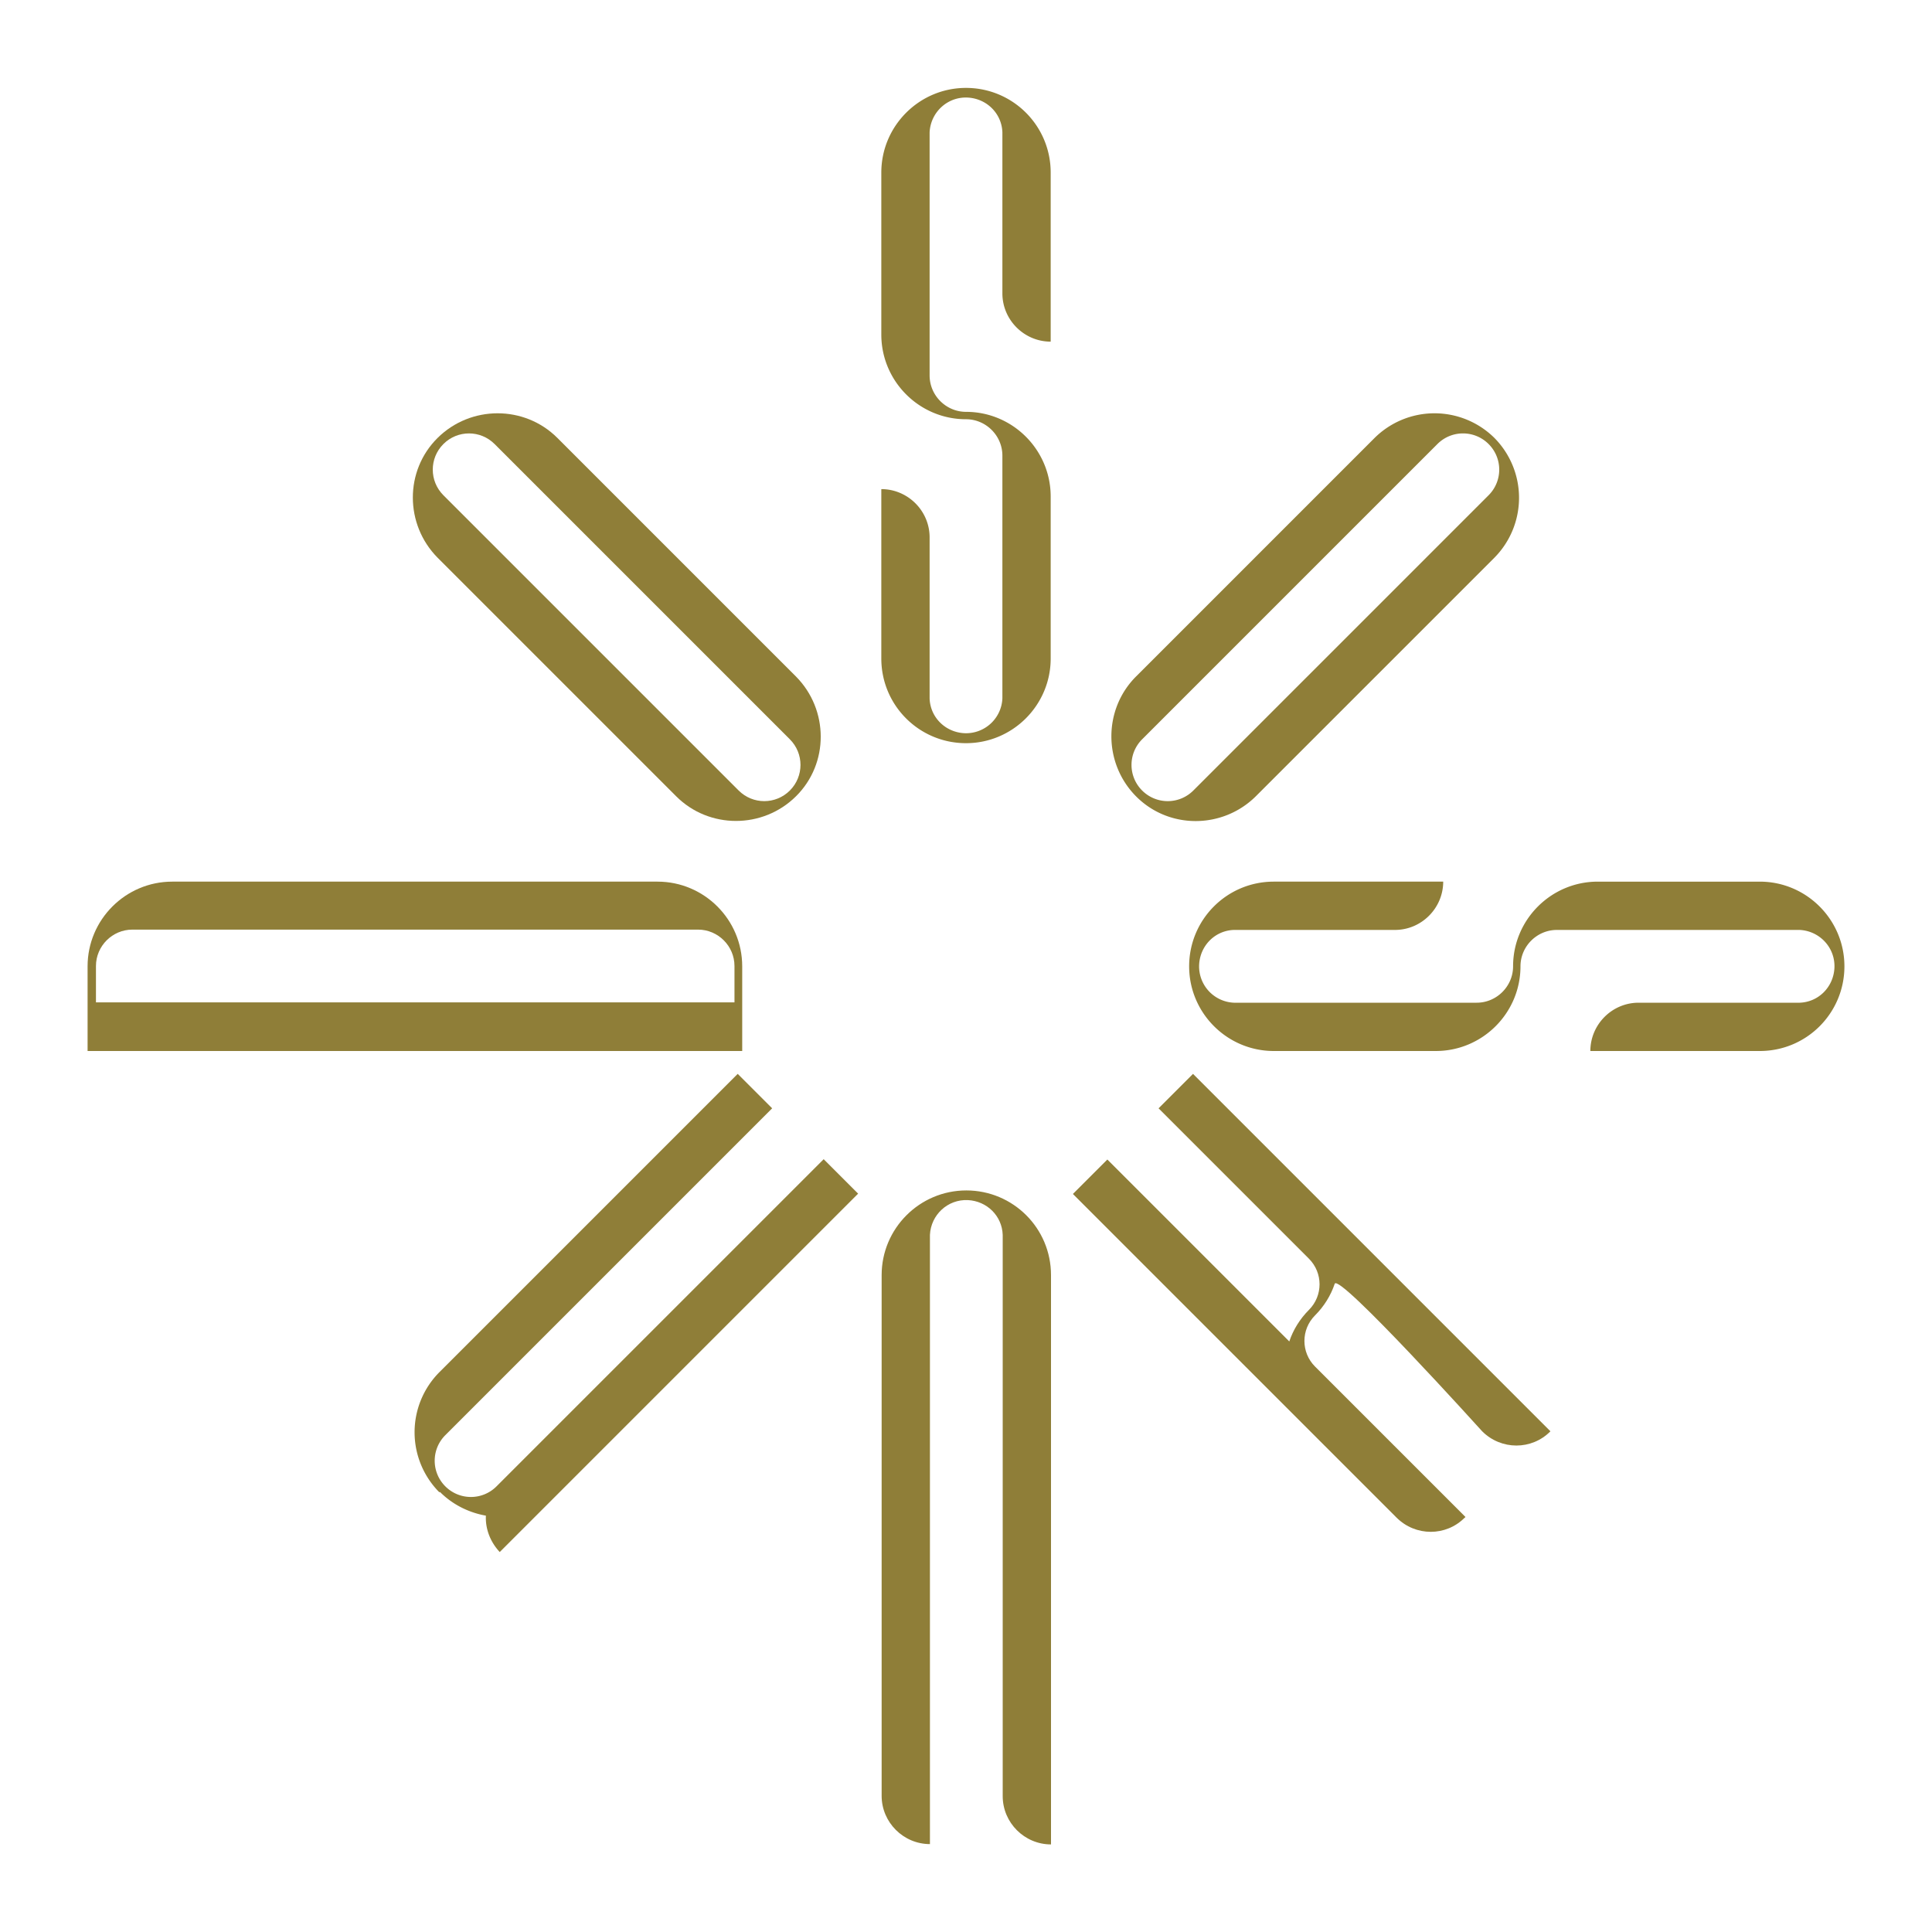
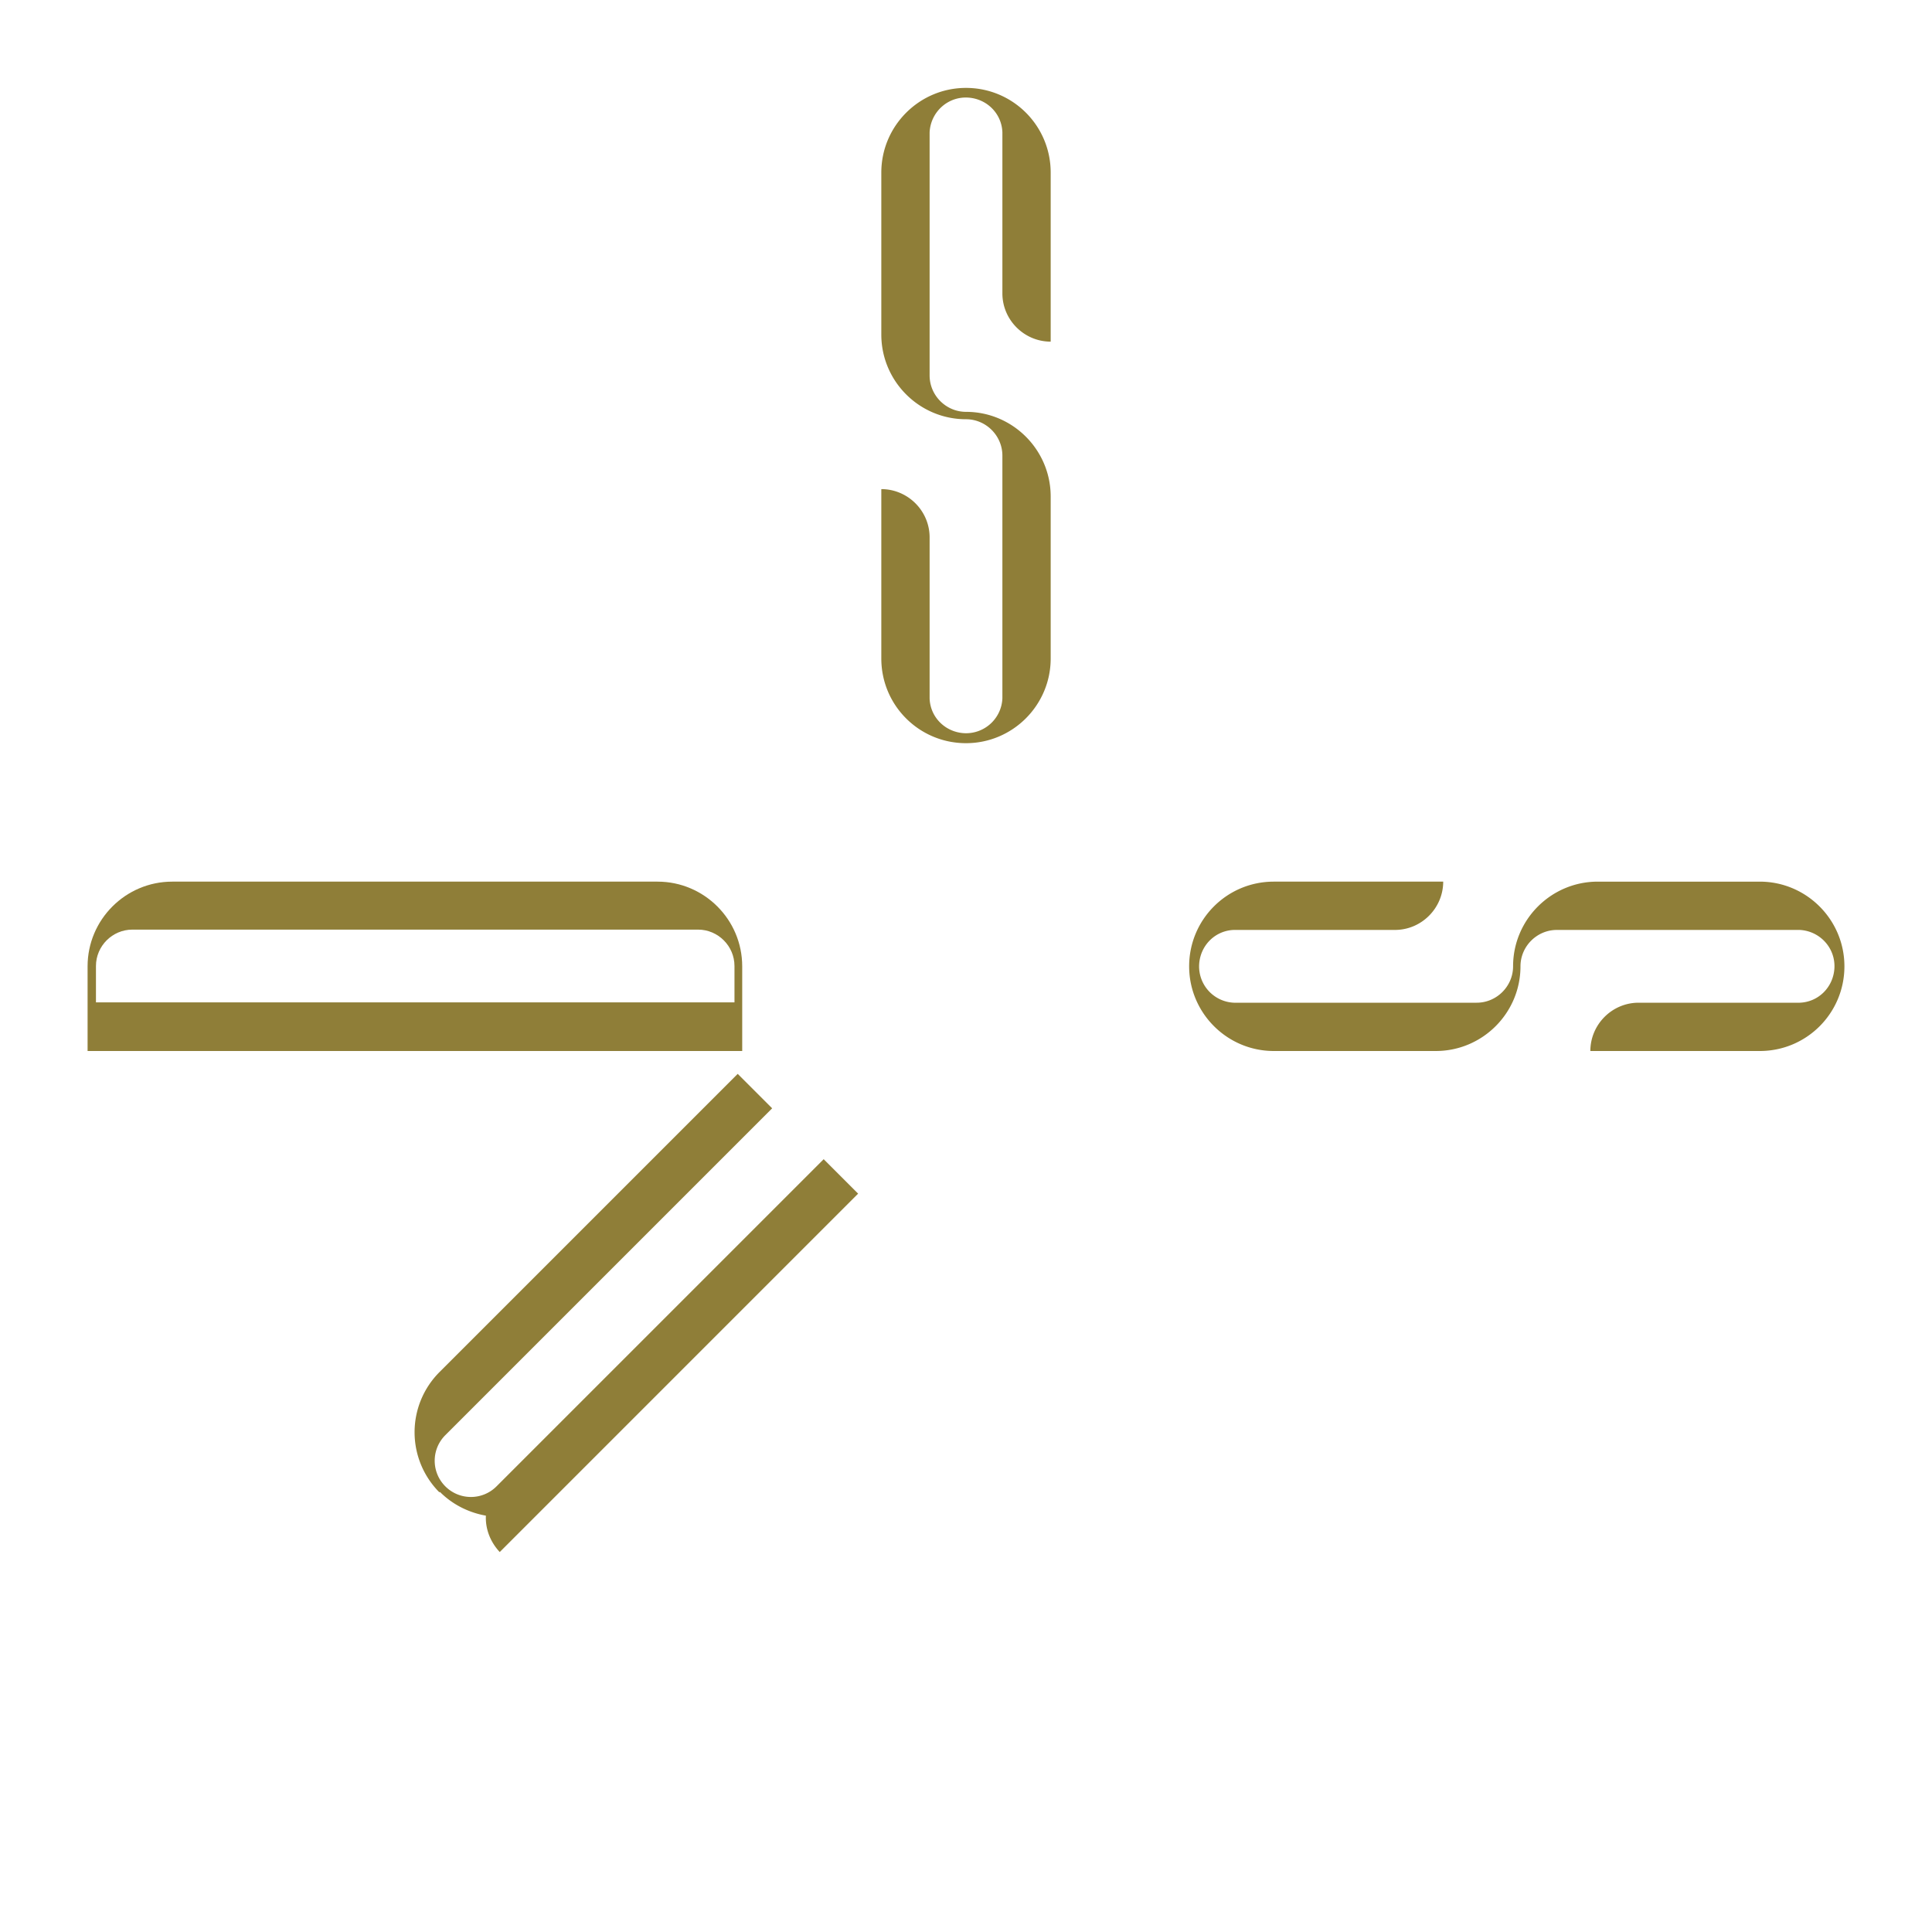
<svg xmlns="http://www.w3.org/2000/svg" data-bbox="2.72 2.73 54.56 54.55" viewBox="0 0 60 60" data-type="color">
  <g>
-     <path fill="#8f7e38" d="M46.41 13.6a2.644 2.644 0 0 0-3.72 0l-7.41 7.41c-1.02 1.02-1.02 2.69 0 3.72s2.69 1.02 3.72 0l7.41-7.41a2.644 2.644 0 0 0 0-3.72m-9.35 10.95c-.44.44-1.15.44-1.59 0s-.44-1.15 0-1.59l9.17-9.17c.44-.44 1.15-.44 1.59 0s.44 1.15 0 1.59z" data-color="1" />
-     <path fill="#8f7e38" d="M13.59 17.32 21 24.73c1.02 1.02 2.69 1.02 3.72 0s1.02-2.69 0-3.72l-7.41-7.41c-1.02-1.02-2.69-1.02-3.72 0s-1.02 2.69 0 3.72m.18-1.94c-.44-.44-.44-1.15 0-1.59s1.15-.44 1.59 0l9.17 9.17c.44.44.44 1.15 0 1.59s-1.15.44-1.59 0z" data-color="1" />
    <path fill="#8f7e38" d="M32.63 10.62V5.36c0-1.46-1.18-2.63-2.63-2.63s-2.63 1.18-2.63 2.63v5.03c0 1.45 1.18 2.63 2.63 2.63.62 0 1.13.51 1.13 1.13v7.54a1.13 1.13 0 0 1-1.18 1.08c-.59-.03-1.06-.49-1.08-1.08v-5c0-.83-.68-1.5-1.5-1.5v5.26c0 1.46 1.18 2.63 2.63 2.63s2.63-1.18 2.63-2.63v-5.03c0-1.45-1.18-2.63-2.63-2.63-.62 0-1.13-.51-1.13-1.13V4.11c.03-.62.55-1.11 1.18-1.08.59.03 1.06.49 1.08 1.08v5c0 .83.68 1.5 1.5 1.5Z" data-color="1" />
    <path fill="#8f7e38" d="M49.39 32.64h5.26c1.46 0 2.63-1.18 2.63-2.63s-1.18-2.63-2.63-2.63h-5.03c-1.45 0-2.63 1.18-2.63 2.63 0 .62-.51 1.13-1.13 1.13h-7.54a1.13 1.13 0 0 1-1.08-1.18c.03-.59.49-1.06 1.08-1.08h5c.83 0 1.5-.68 1.5-1.5h-5.26c-1.46 0-2.63 1.18-2.63 2.63s1.18 2.63 2.63 2.63h5.03c1.45 0 2.63-1.18 2.63-2.63 0-.62.51-1.13 1.13-1.13h7.54c.62.03 1.11.55 1.08 1.18-.03.59-.49 1.06-1.08 1.08h-5c-.83 0-1.5.68-1.5 1.5" data-color="1" />
-     <path fill="#8f7e38" d="m45.51 47.11-4.67-4.67c-.44-.44-.44-1.15 0-1.59.28-.28.49-.62.61-.98s4.58 4.58 4.58 4.58c.59.59 1.54.59 2.12 0l-11.1-11.1-1.07 1.07 4.67 4.67c.44.44.44 1.15 0 1.59-.28.28-.49.62-.61.98l-5.65-5.65-1.07 1.07 10.05 10.05c.59.59 1.54.59 2.12 0h.01Z" data-color="1" />
-     <path fill="#8f7e38" d="M28.88 57.27V38.35c.03-.62.55-1.11 1.18-1.08.59.03 1.06.49 1.08 1.08v17.43c0 .83.68 1.5 1.5 1.5V39.6c0-1.46-1.18-2.63-2.63-2.63s-2.63 1.18-2.63 2.63v16.17c0 .83.68 1.5 1.5 1.5" data-color="1" />
    <path fill="#8f7e38" d="M13.67 46.34c.4.4.91.64 1.42.73-.02.4.13.81.43 1.13l11.13-11.13L25.58 36 15.42 46.16c-.44.44-1.15.44-1.59 0s-.44-1.15 0-1.59l10.15-10.15-1.07-1.07-9.27 9.27a2.644 2.644 0 0 0 0 3.72h.01Z" data-color="1" />
    <path fill="#8f7e38" d="M20.42 27.38H5.35c-1.45 0-2.63 1.18-2.63 2.63v2.63h20.33v-2.63c0-1.45-1.18-2.63-2.63-2.63m2.39 3.75H2.98V30c0-.62.51-1.13 1.13-1.13h17.57c.62 0 1.13.51 1.13 1.13z" data-color="1" />
  </g>
</svg>